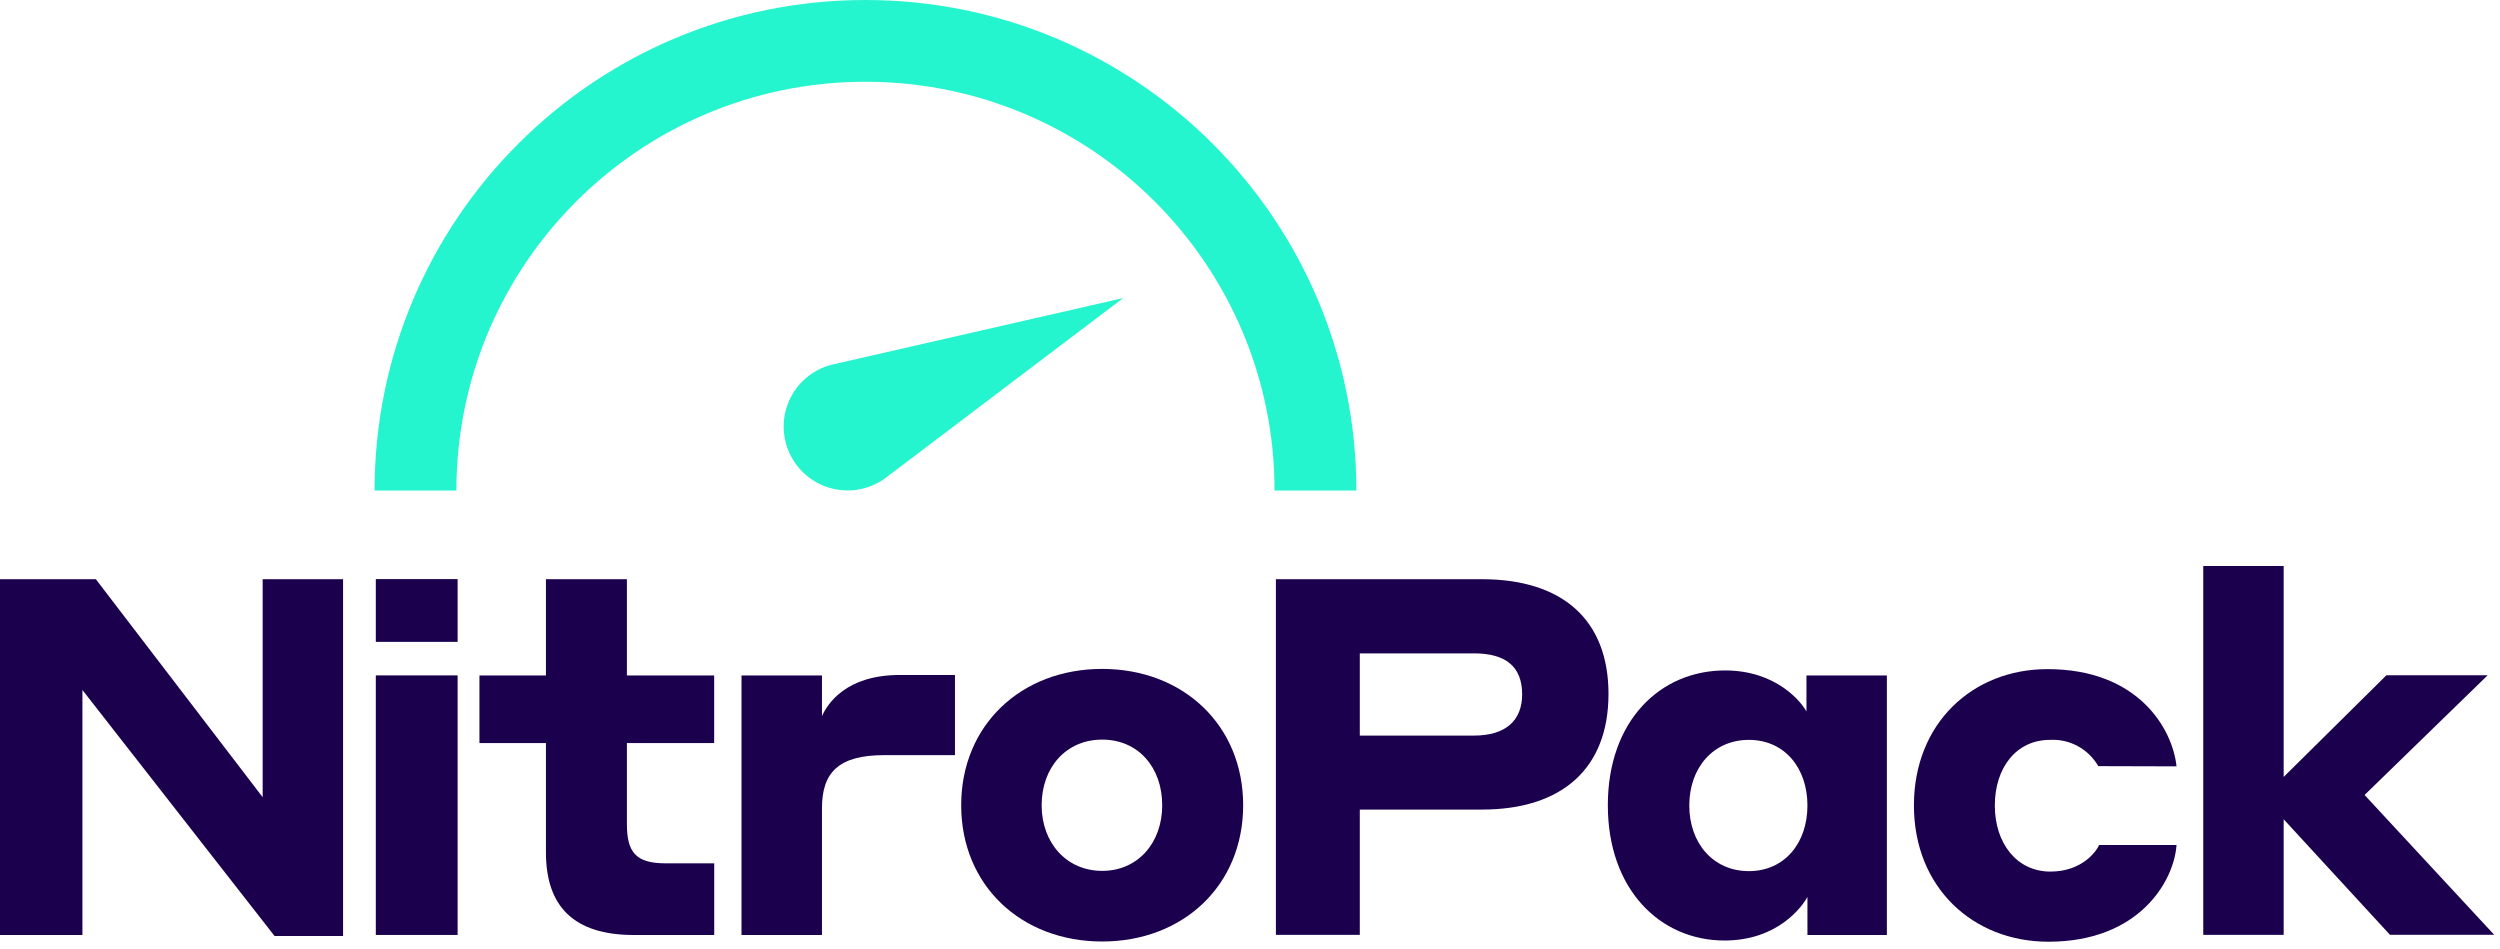
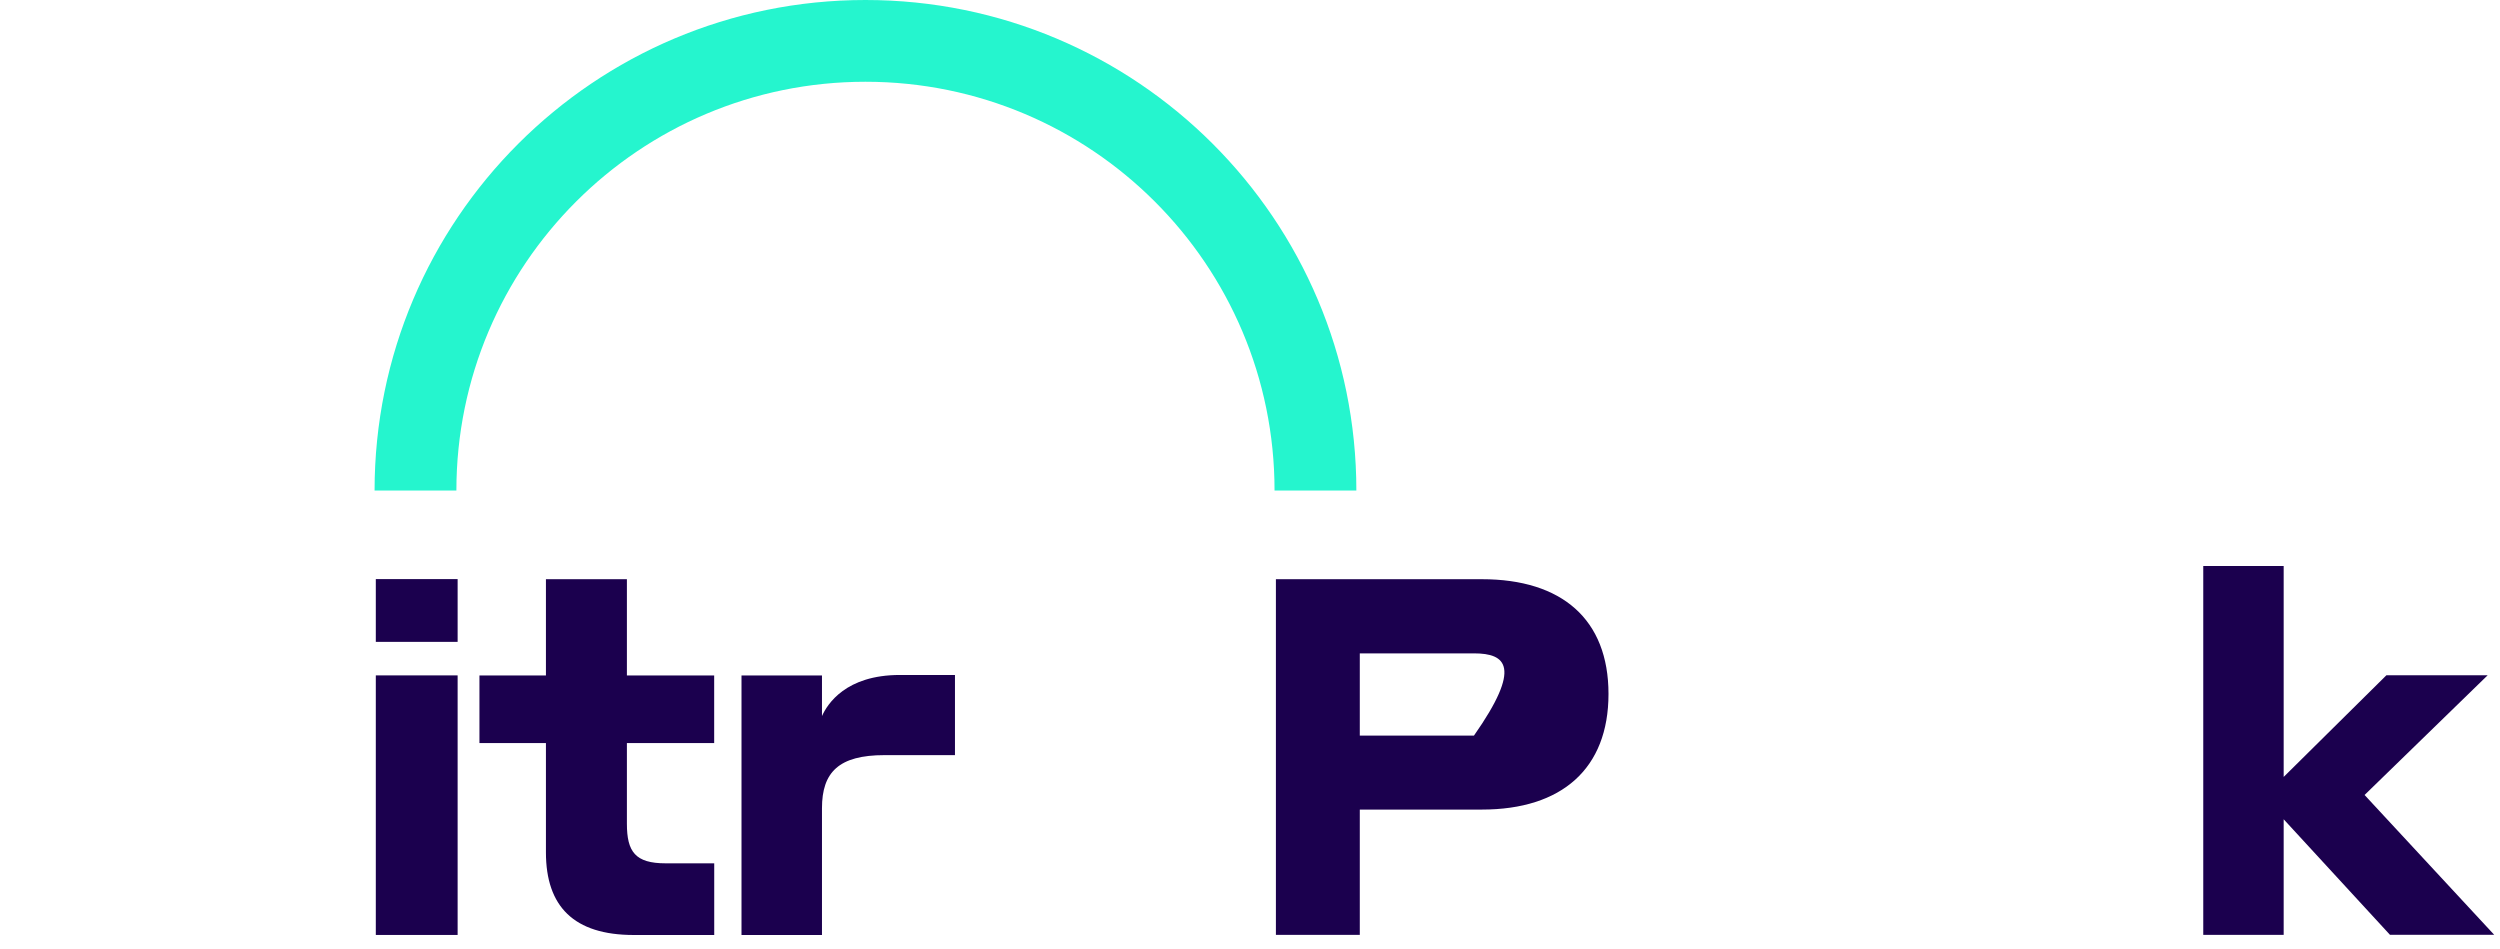
<svg xmlns="http://www.w3.org/2000/svg" width="158" height="60" viewBox="0 0 158 60" fill="none">
-   <path fill-rule="evenodd" clip-rule="evenodd" d="M21.682 59.155H17.352L5.209 43.608V59.092H0V36.606H6.057L16.6 50.383V36.606H21.682V59.155Z" fill="#1B004E" />
  <path fill-rule="evenodd" clip-rule="evenodd" d="M23.751 36.599H28.922V40.566H23.751V36.599ZM23.751 42.685H28.922V59.089H23.751V42.685Z" fill="#1B004E" />
  <path fill-rule="evenodd" clip-rule="evenodd" d="M45.139 59.092H40.058C36.265 59.092 34.503 57.286 34.503 53.873V46.962H30.301V42.689H34.503V36.606H39.62V42.689H45.136V46.962H39.62V52.06C39.62 53.834 40.151 54.562 42.064 54.562H45.139V59.092Z" fill="#1B004E" />
  <path fill-rule="evenodd" clip-rule="evenodd" d="M51.949 59.093H46.863V42.689H51.949V45.254C52.293 44.492 53.452 42.658 56.872 42.658H60.354V47.724H55.9C53.014 47.724 51.949 48.8 51.949 51.079V59.093Z" fill="#1B004E" />
-   <path fill-rule="evenodd" clip-rule="evenodd" d="M78.568 50.891C78.568 55.957 74.775 59.503 69.656 59.503C64.536 59.503 60.747 55.957 60.747 50.891C60.747 45.825 64.54 42.275 69.656 42.275C74.772 42.275 78.568 45.825 78.568 50.891ZM73.452 50.891C73.452 48.514 71.948 46.743 69.659 46.743C67.37 46.743 65.832 48.514 65.832 50.891C65.832 53.268 67.401 55.039 69.659 55.039C71.917 55.039 73.452 53.264 73.452 50.891Z" fill="#1B004E" />
-   <path fill-rule="evenodd" clip-rule="evenodd" d="M80.637 36.606H93.655C98.709 36.606 101.657 39.139 101.657 43.858C101.657 48.576 98.709 51.165 93.655 51.165H85.939V59.082H80.637V36.606ZM85.939 41.293V46.489H93.155C95.193 46.489 96.199 45.507 96.199 43.889C96.199 42.149 95.193 41.293 93.155 41.293H85.939Z" fill="#1B004E" />
-   <path fill-rule="evenodd" clip-rule="evenodd" d="M114.23 56.684C113.947 57.223 112.41 59.44 108.99 59.44C104.911 59.44 101.615 56.211 101.615 50.89C101.615 45.57 104.911 42.372 109.021 42.372C112.317 42.372 113.885 44.428 114.168 44.968V42.688H119.25V59.092H114.23V56.684ZM110.527 46.76C108.269 46.76 106.763 48.531 106.763 50.908C106.763 53.284 108.269 55.055 110.527 55.055C112.786 55.055 114.23 53.281 114.23 50.908C114.23 48.534 112.786 46.76 110.527 46.76Z" fill="#1B004E" />
-   <path fill-rule="evenodd" clip-rule="evenodd" d="M132.613 48.42C131.984 47.331 130.802 46.689 129.555 46.76C127.421 46.76 126.073 48.531 126.073 50.908C126.073 53.285 127.452 55.084 129.586 55.084C131.596 55.084 132.506 53.786 132.661 53.406H137.557C137.398 55.686 135.202 59.517 129.462 59.517C124.694 59.517 120.96 56.096 120.96 50.904C120.96 45.713 124.663 42.289 129.4 42.289C135.14 42.289 137.305 46.057 137.557 48.434L132.613 48.42Z" fill="#1B004E" />
+   <path fill-rule="evenodd" clip-rule="evenodd" d="M80.637 36.606H93.655C98.709 36.606 101.657 39.139 101.657 43.858C101.657 48.576 98.709 51.165 93.655 51.165H85.939V59.082H80.637V36.606ZM85.939 41.293V46.489H93.155C96.199 42.149 95.193 41.293 93.155 41.293H85.939Z" fill="#1B004E" />
  <path fill-rule="evenodd" clip-rule="evenodd" d="M144.328 51.778V59.085H139.246V35.771H144.328V49.102L150.823 42.675H157.222L149.441 50.243L157.632 59.078H151.044L144.328 51.778Z" fill="#1B004E" />
  <path fill-rule="evenodd" clip-rule="evenodd" d="M54.697 5.167C68.976 5.167 80.551 16.733 80.551 31.001H85.722C85.722 13.88 71.832 0 54.697 0C37.563 0 23.673 13.88 23.673 31.001H28.844C28.844 16.733 40.419 5.167 54.697 5.167Z" fill="#25F5CE" />
-   <path fill-rule="evenodd" clip-rule="evenodd" d="M49.906 28.659C49.381 27.533 49.405 26.229 49.969 25.122C50.534 24.016 51.578 23.232 52.798 22.996L70.989 18.835L56.107 30.099C55.14 30.881 53.866 31.173 52.655 30.892C51.443 30.61 50.429 29.787 49.906 28.659Z" fill="#25F5CE" />
</svg>